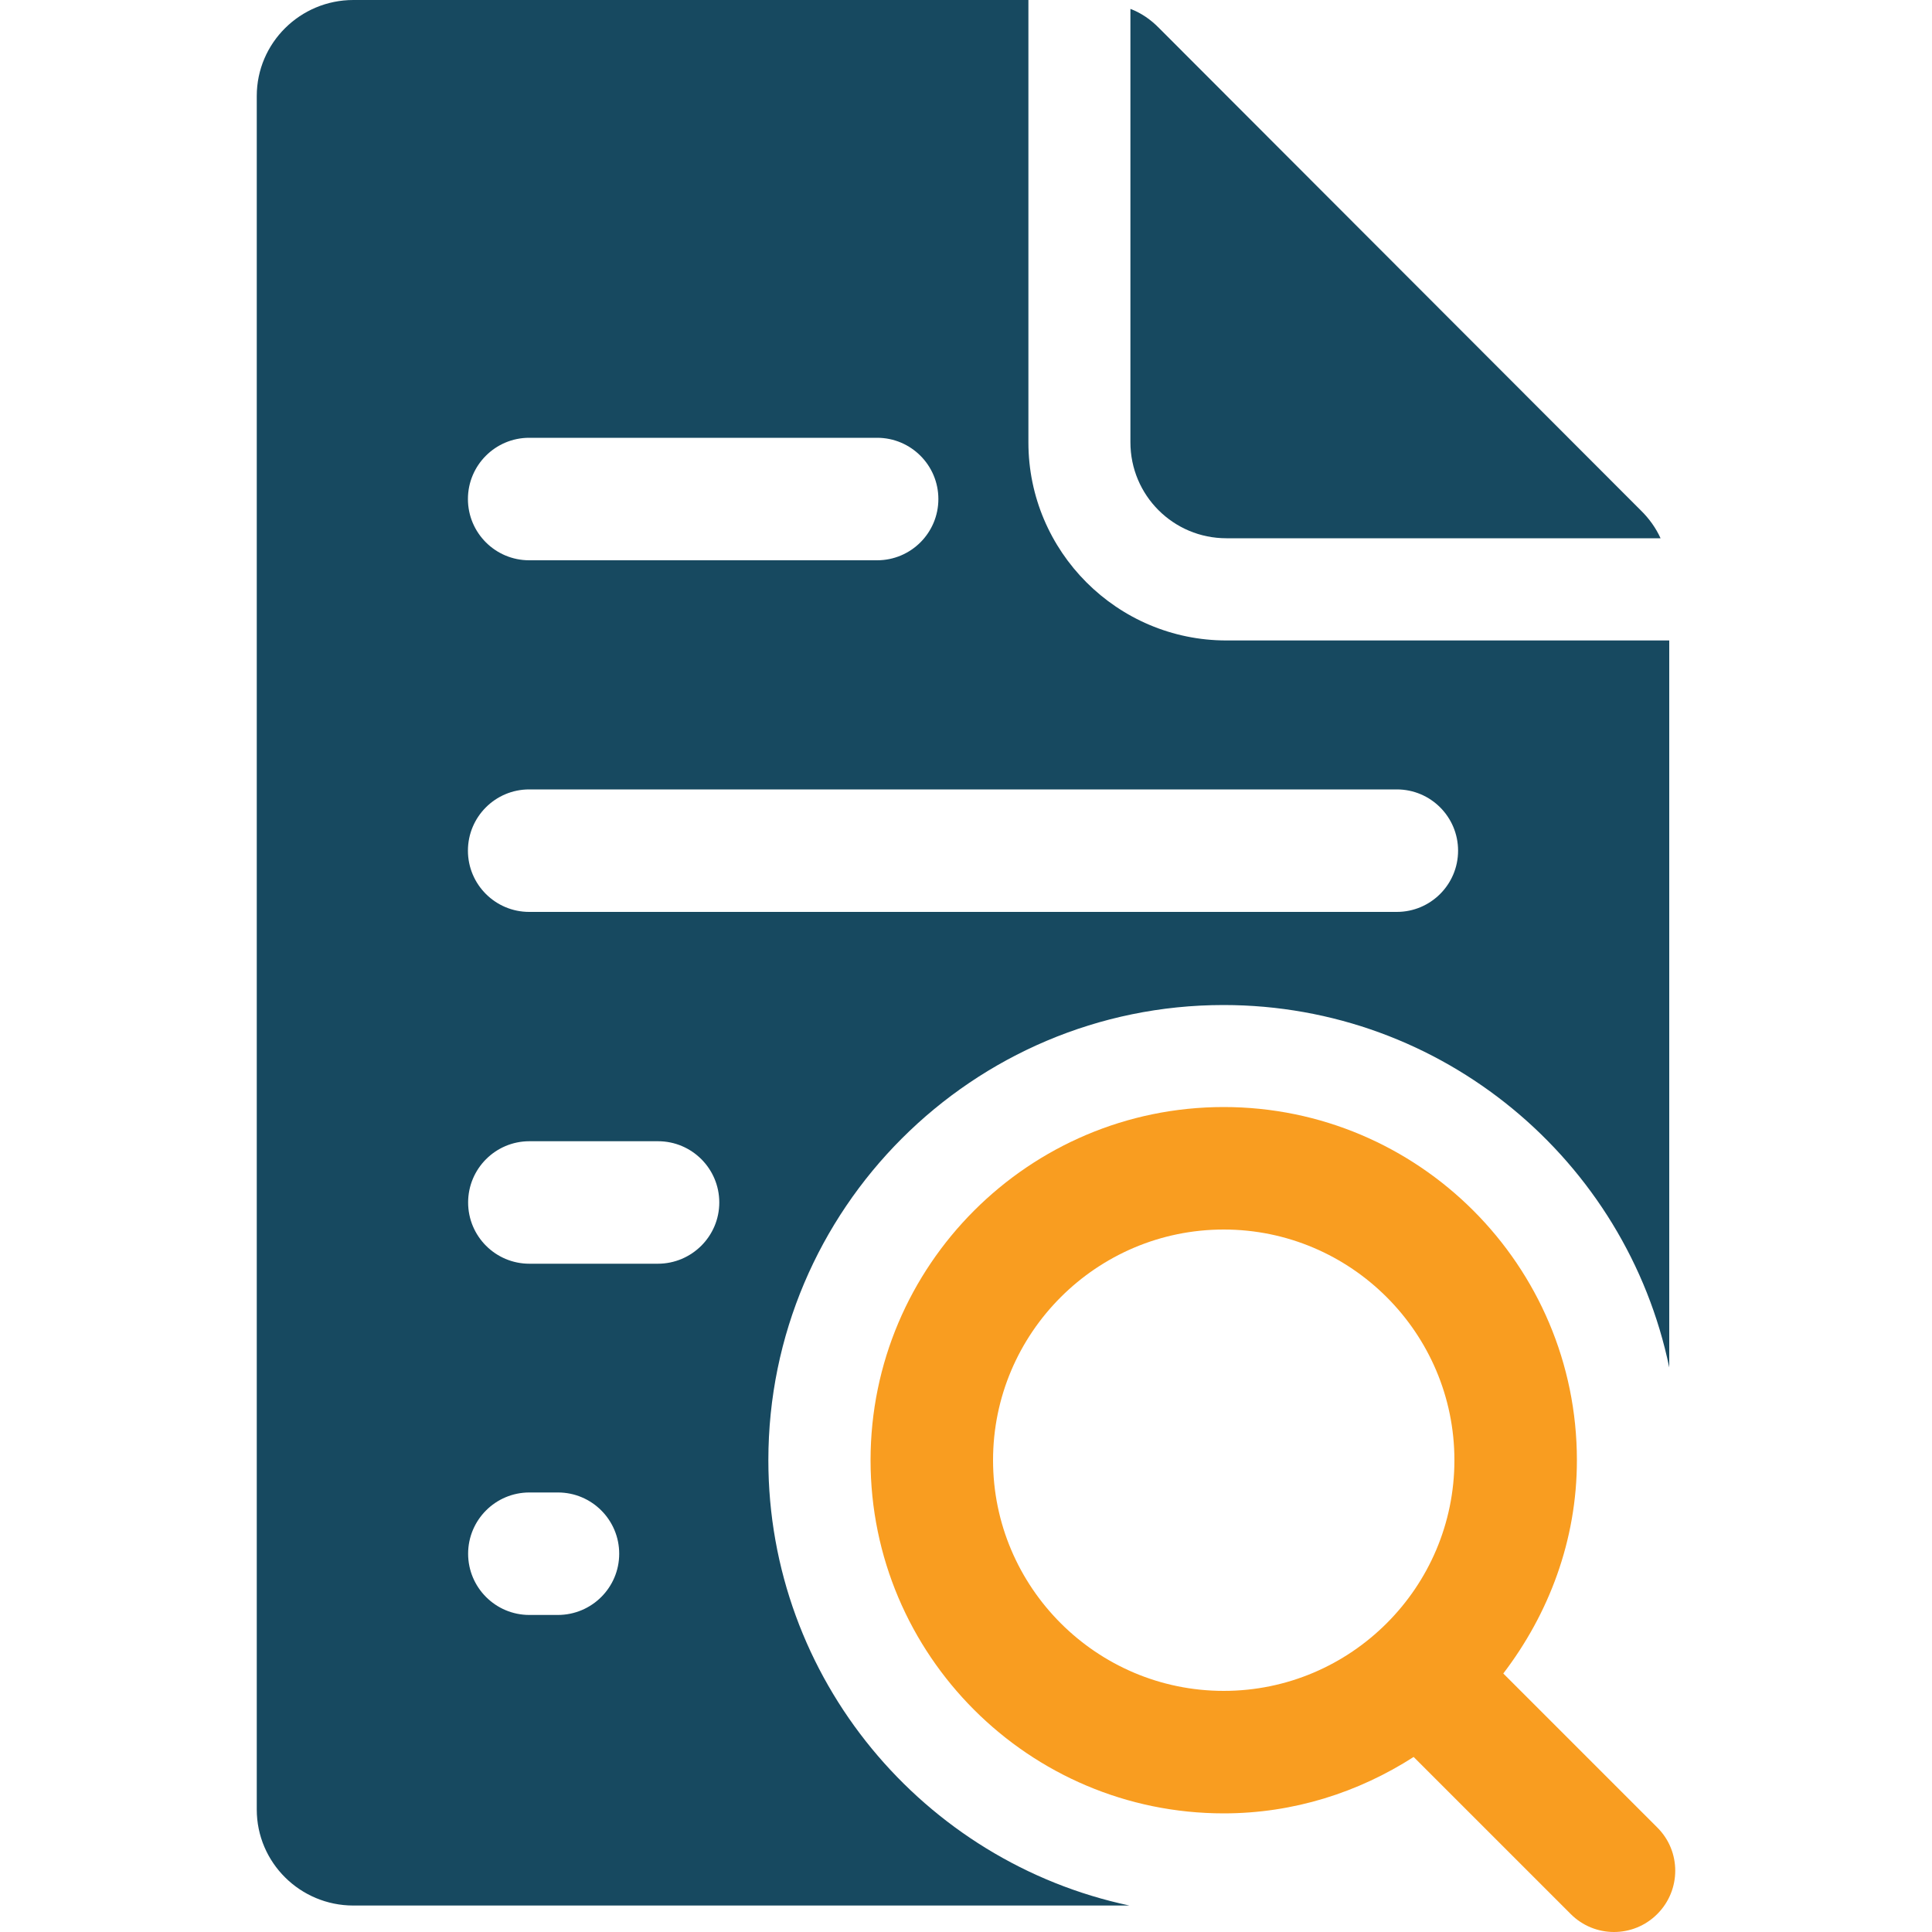
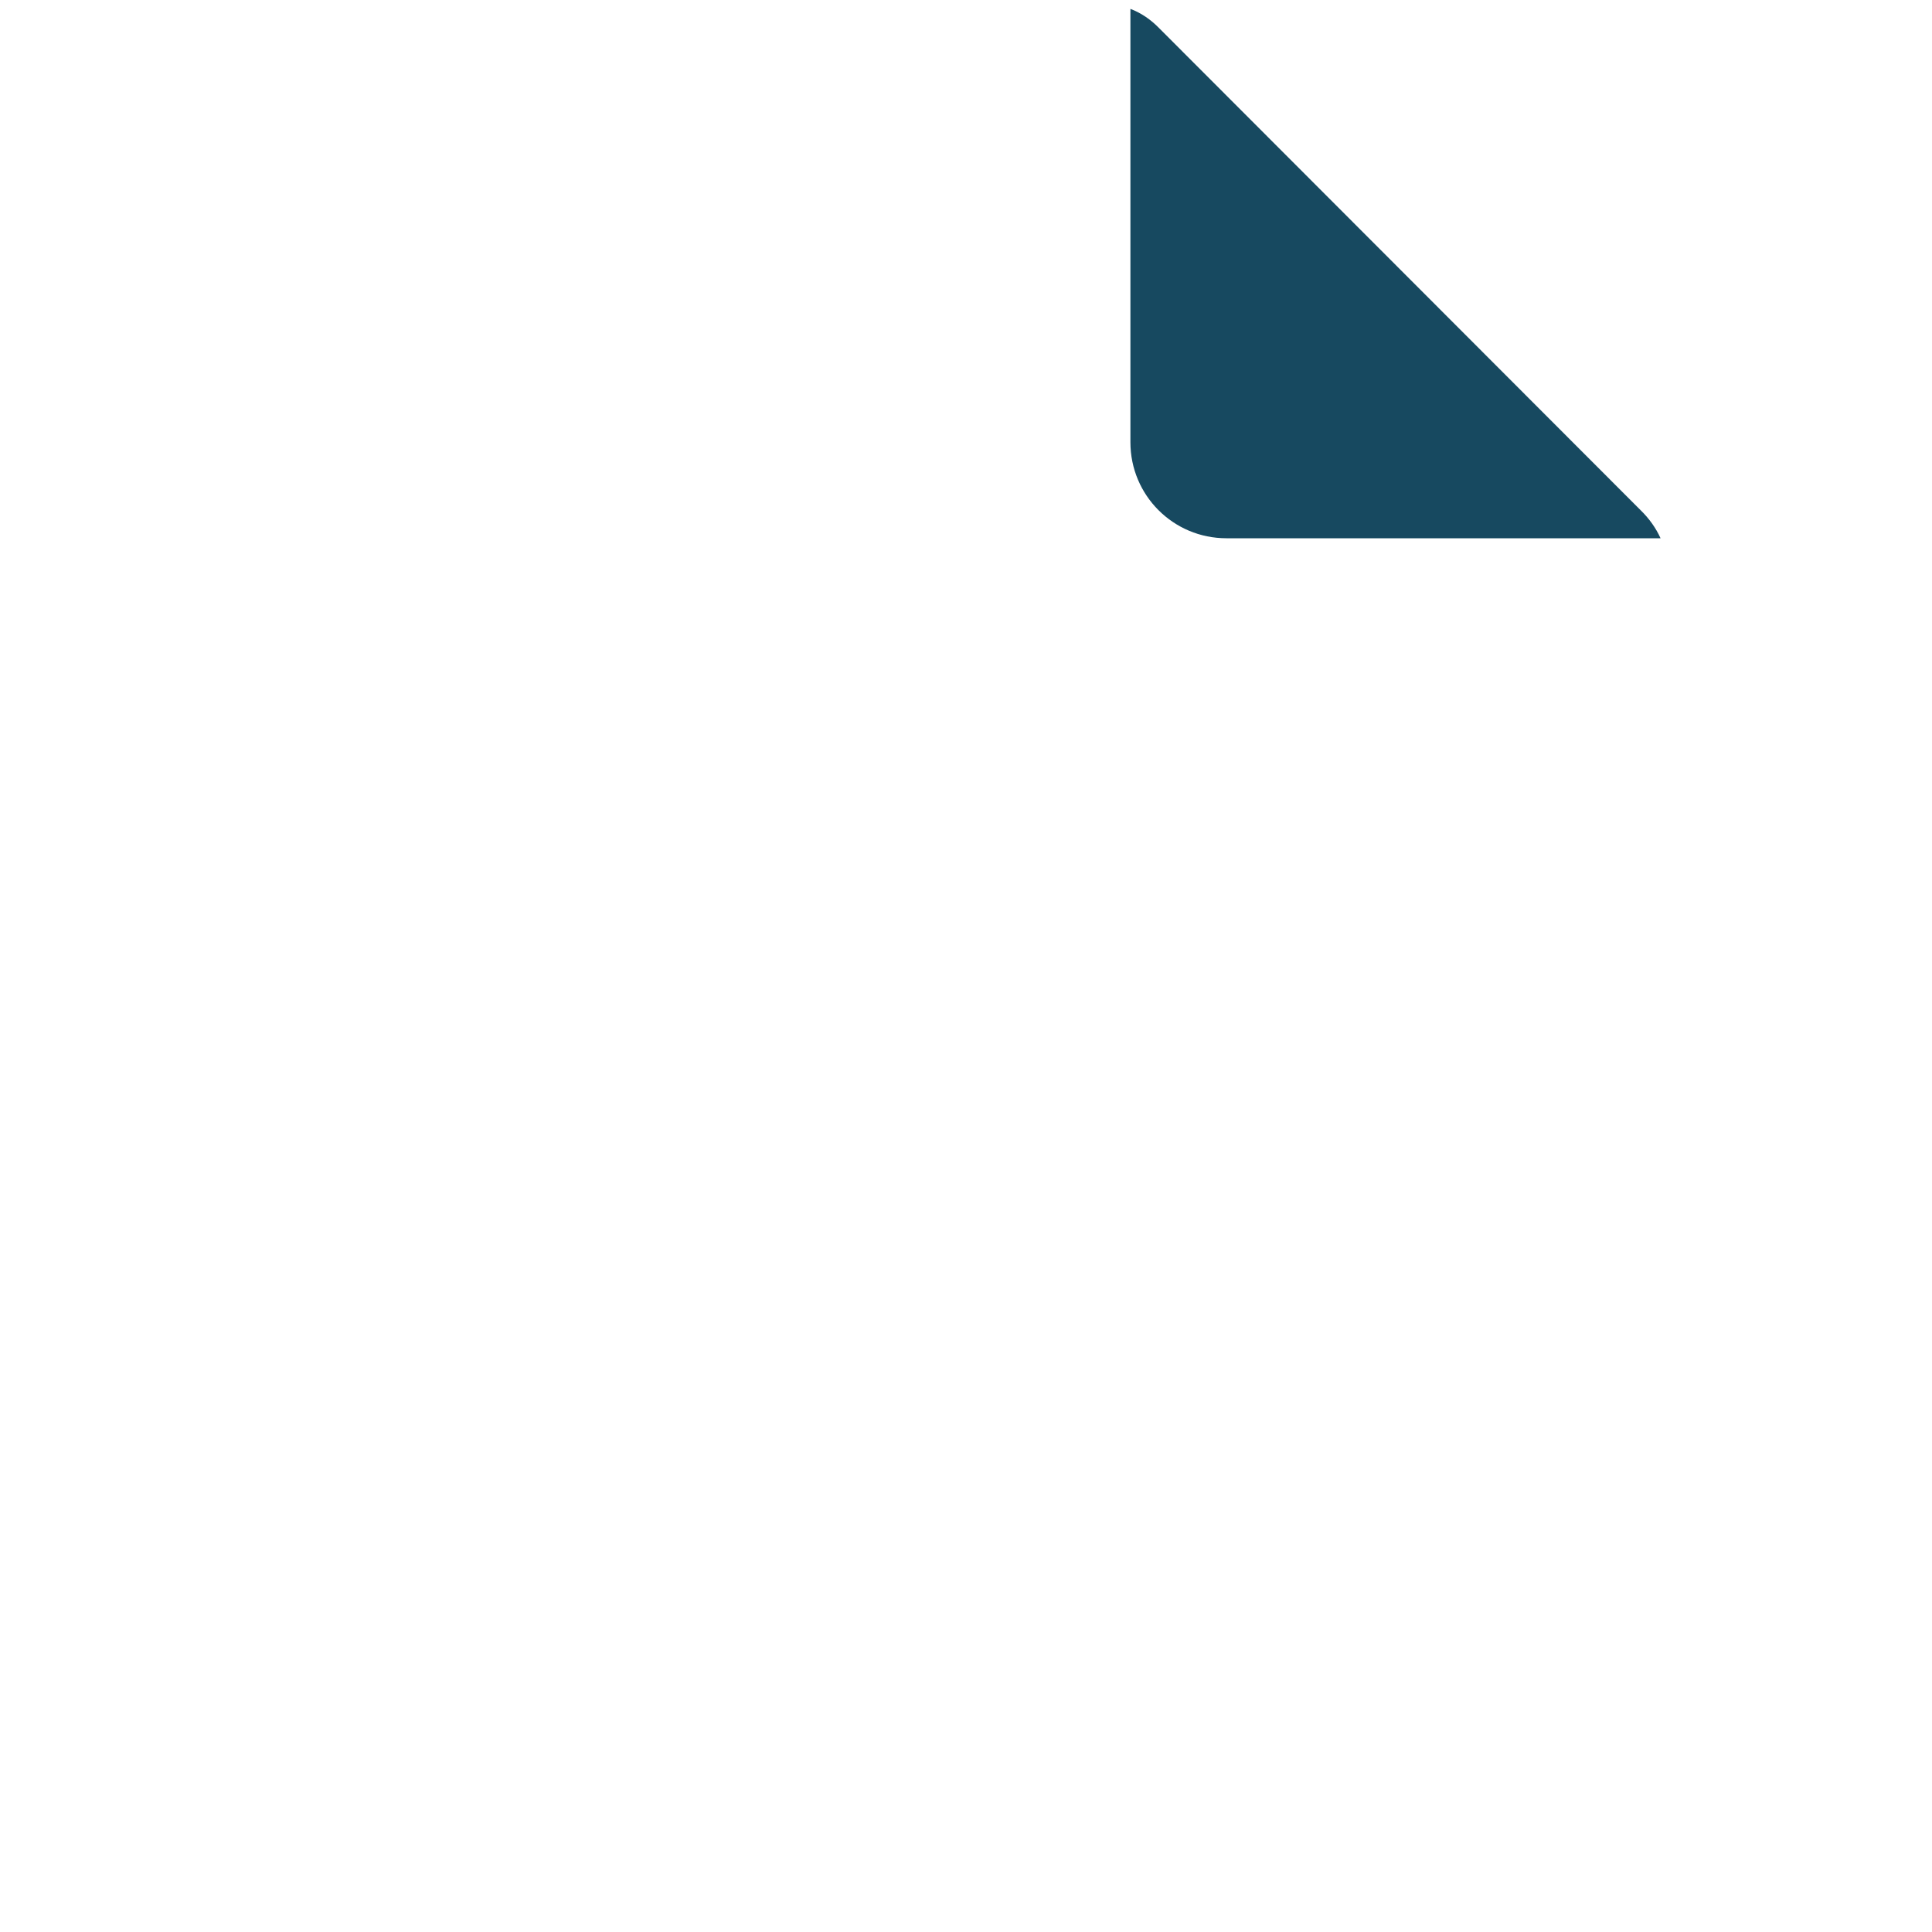
<svg xmlns="http://www.w3.org/2000/svg" id="Layer_1" x="0px" y="0px" viewBox="0 0 100 100" style="enable-background:new 0 0 100 100;" xml:space="preserve">
  <style type="text/css">	.st0{fill:#174960;}	.st1{fill-rule:evenodd;clip-rule:evenodd;fill:#174960;}	.st2{fill:#F99D20;}	.st3{fill-rule:evenodd;clip-rule:evenodd;fill:#F99D20;}	.st4{fill-rule:evenodd;clip-rule:evenodd;fill:#FFFFFF;}	.st5{fill-rule:evenodd;clip-rule:evenodd;fill:#010101;}	.st6{fill:#FFFFFF;}</style>
  <g id="Layer_15">
-     <path class="st0" d="M63.48,33.15c-5.65,0-10.25-4.6-10.25-10.25V0H18.29c-2.75,0-5,2.22-5,4.97v88.69c0,2.75,2.25,4.97,5,4.97  h40.17C47.8,96.37,39.77,86.9,39.77,75.58c0-12.99,10.57-23.56,23.56-23.56c11.35,0,20.85,8.06,23.07,18.76V33.15H63.48z   M27.39,22.66h18.01c1.75,0,3.17,1.42,3.17,3.17c0,1.75-1.42,3.17-3.17,3.17H27.39c-1.75,0-3.17-1.42-3.17-3.17  C24.22,24.08,25.64,22.66,27.39,22.66z M28.87,83.59H27.4c-1.75,0-3.17-1.42-3.17-3.17s1.42-3.17,3.17-3.17h1.48  c1.75,0,3.17,1.42,3.17,3.17S30.63,83.59,28.87,83.59z M34.05,65.41H27.4c-1.75,0-3.17-1.42-3.17-3.17s1.42-3.17,3.17-3.17h6.66  c1.75,0,3.17,1.42,3.17,3.17S35.8,65.41,34.05,65.41z M72.3,47.2H27.39c-1.75,0-3.17-1.42-3.17-3.17c0-1.75,1.42-3.17,3.17-3.17  H72.3c1.75,0,3.17,1.42,3.17,3.17C75.47,45.78,74.05,47.2,72.3,47.2z" />
-     <path class="st2" d="M85.78,94.59l-7.97-7.97c2.35-3.08,3.81-6.88,3.81-11.04c0-10.08-8.2-18.28-18.28-18.28  s-18.28,8.2-18.28,18.28s8.2,18.28,18.28,18.28c3.62,0,6.98-1.09,9.83-2.92l8.13,8.13c0.62,0.62,1.43,0.93,2.24,0.93  c0.81,0,1.62-0.31,2.24-0.93C87.02,97.83,87.02,95.82,85.78,94.59z M51.4,75.58c0-6.58,5.36-11.94,11.94-11.94  S75.28,69,75.28,75.58c0,6.58-5.36,11.94-11.94,11.94S51.4,82.16,51.4,75.58z" />
    <path class="st0" d="M85.95,27.86H63.48c-2.75,0-4.97-2.22-4.97-4.97V0.46c0.56,0.21,1.06,0.56,1.48,0.99l24.94,24.97  C85.36,26.84,85.71,27.33,85.95,27.86z" />
  </g>
</svg>